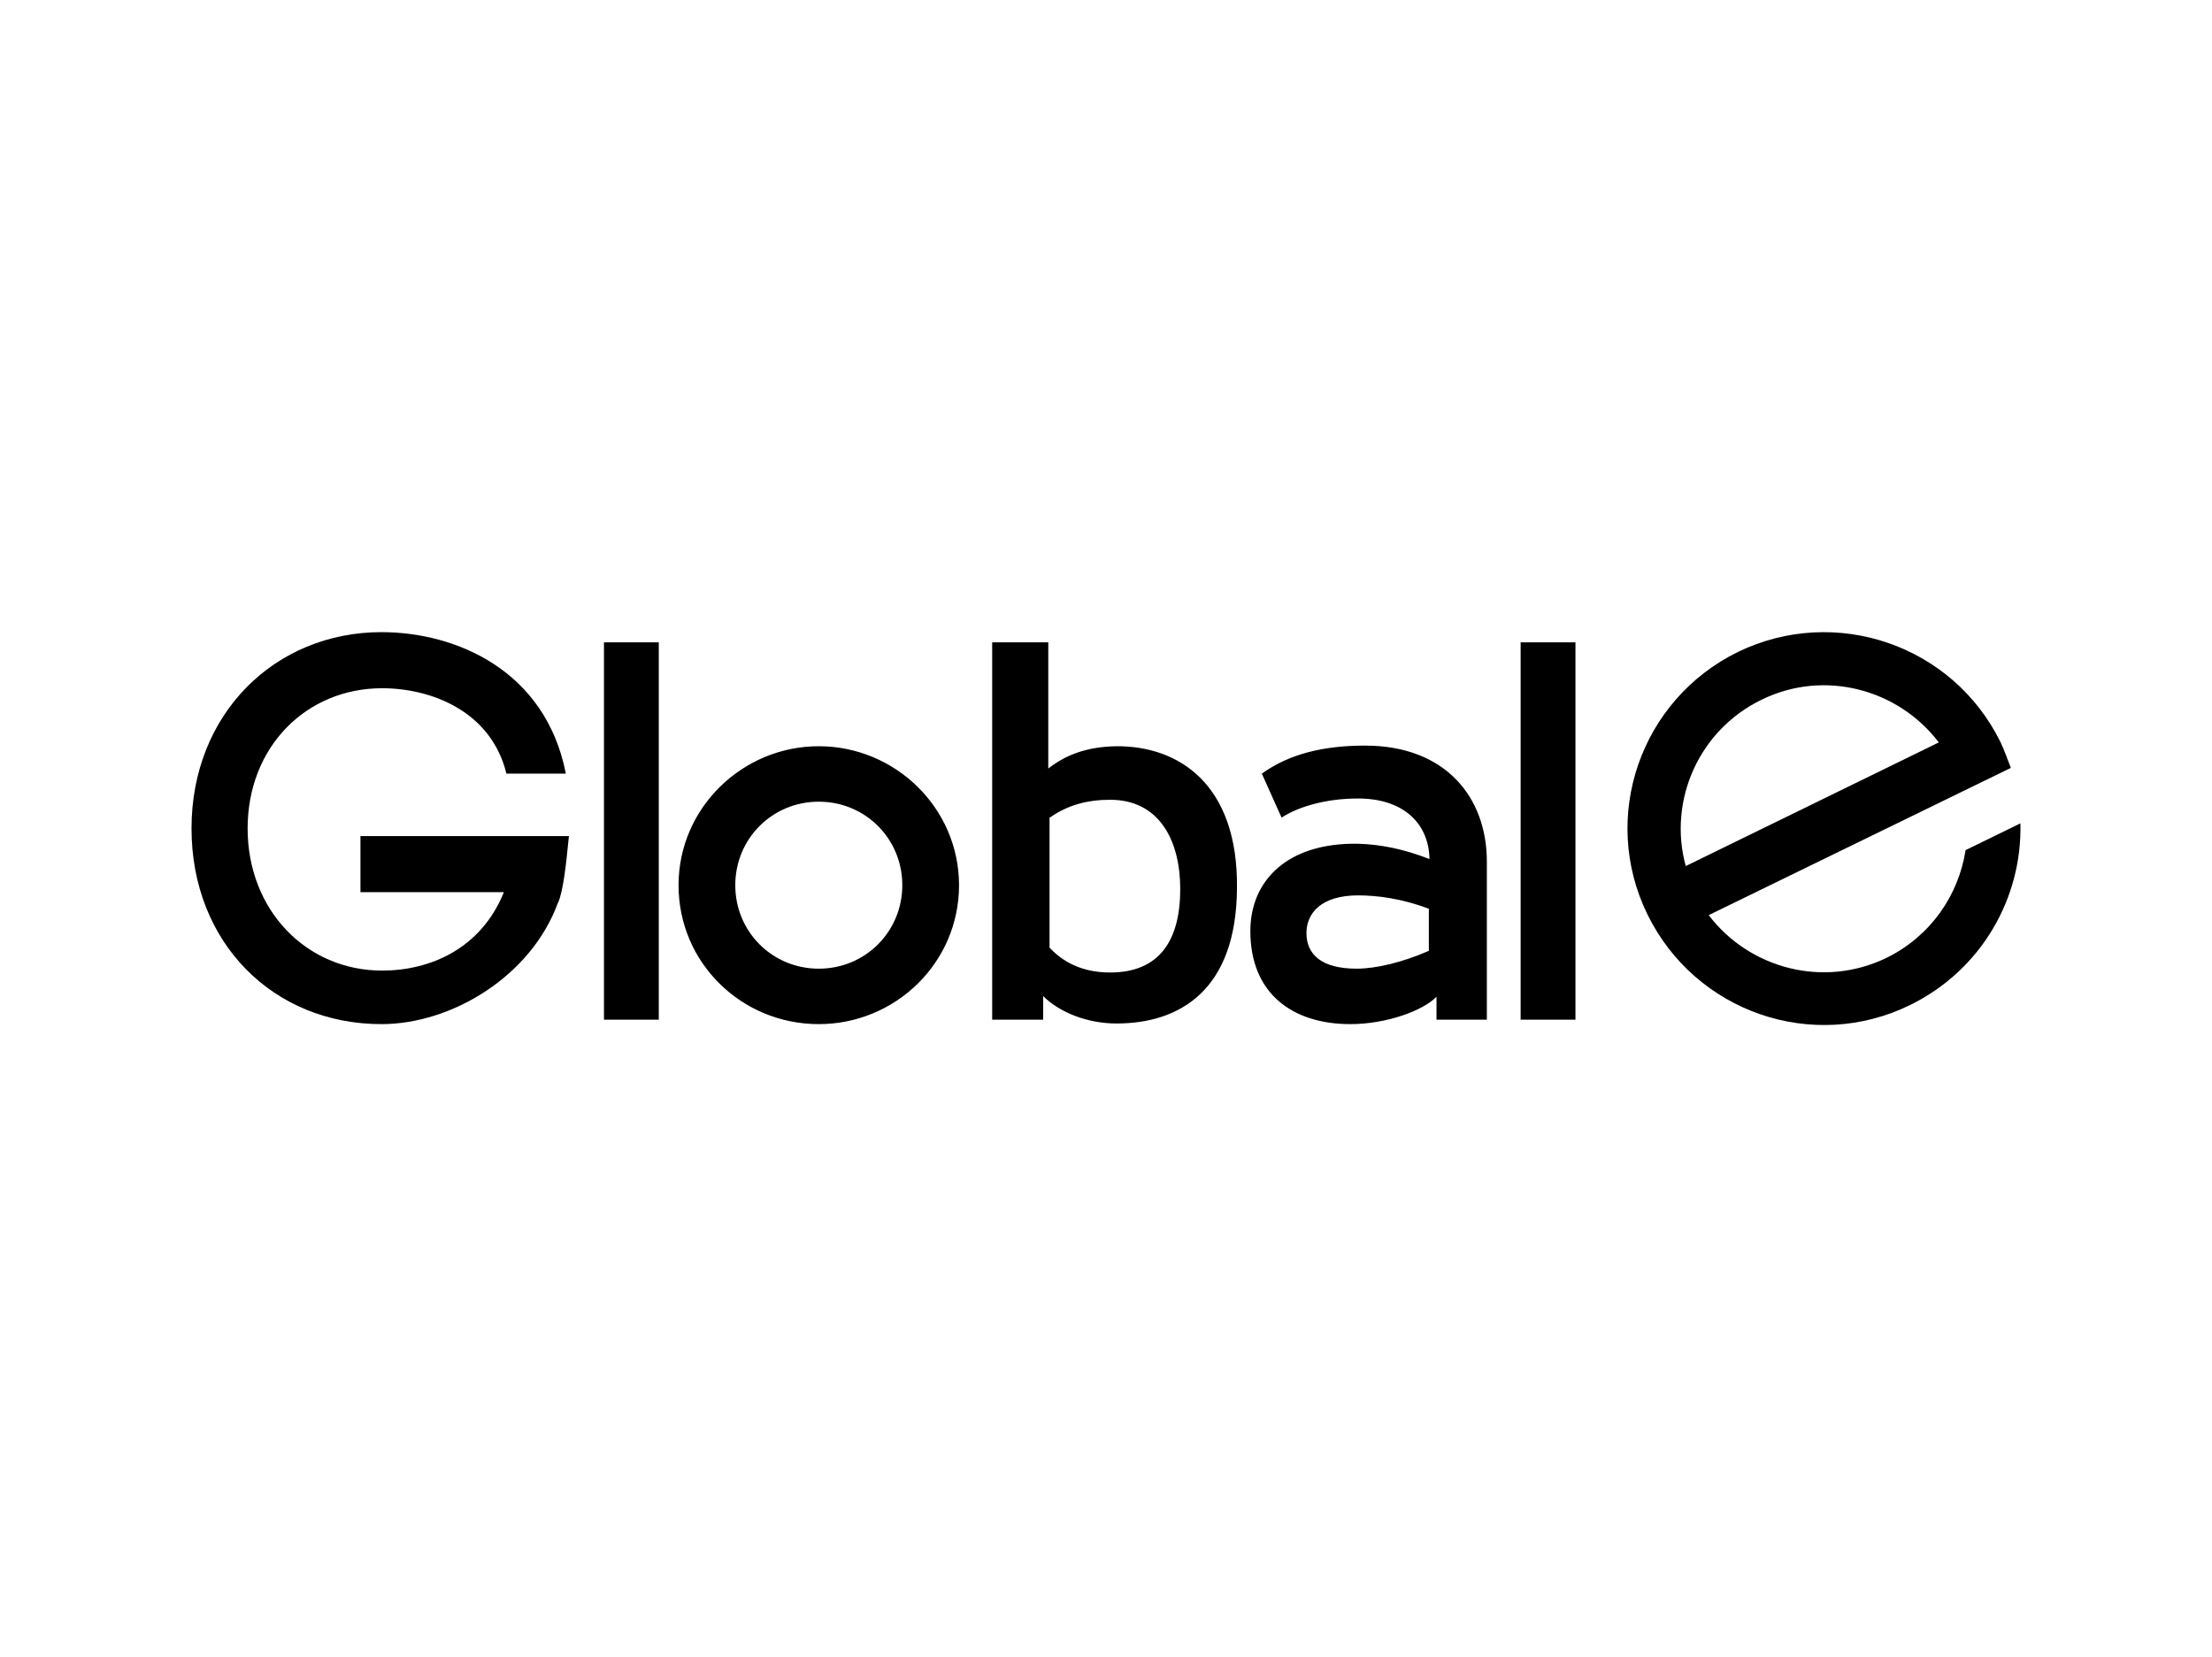
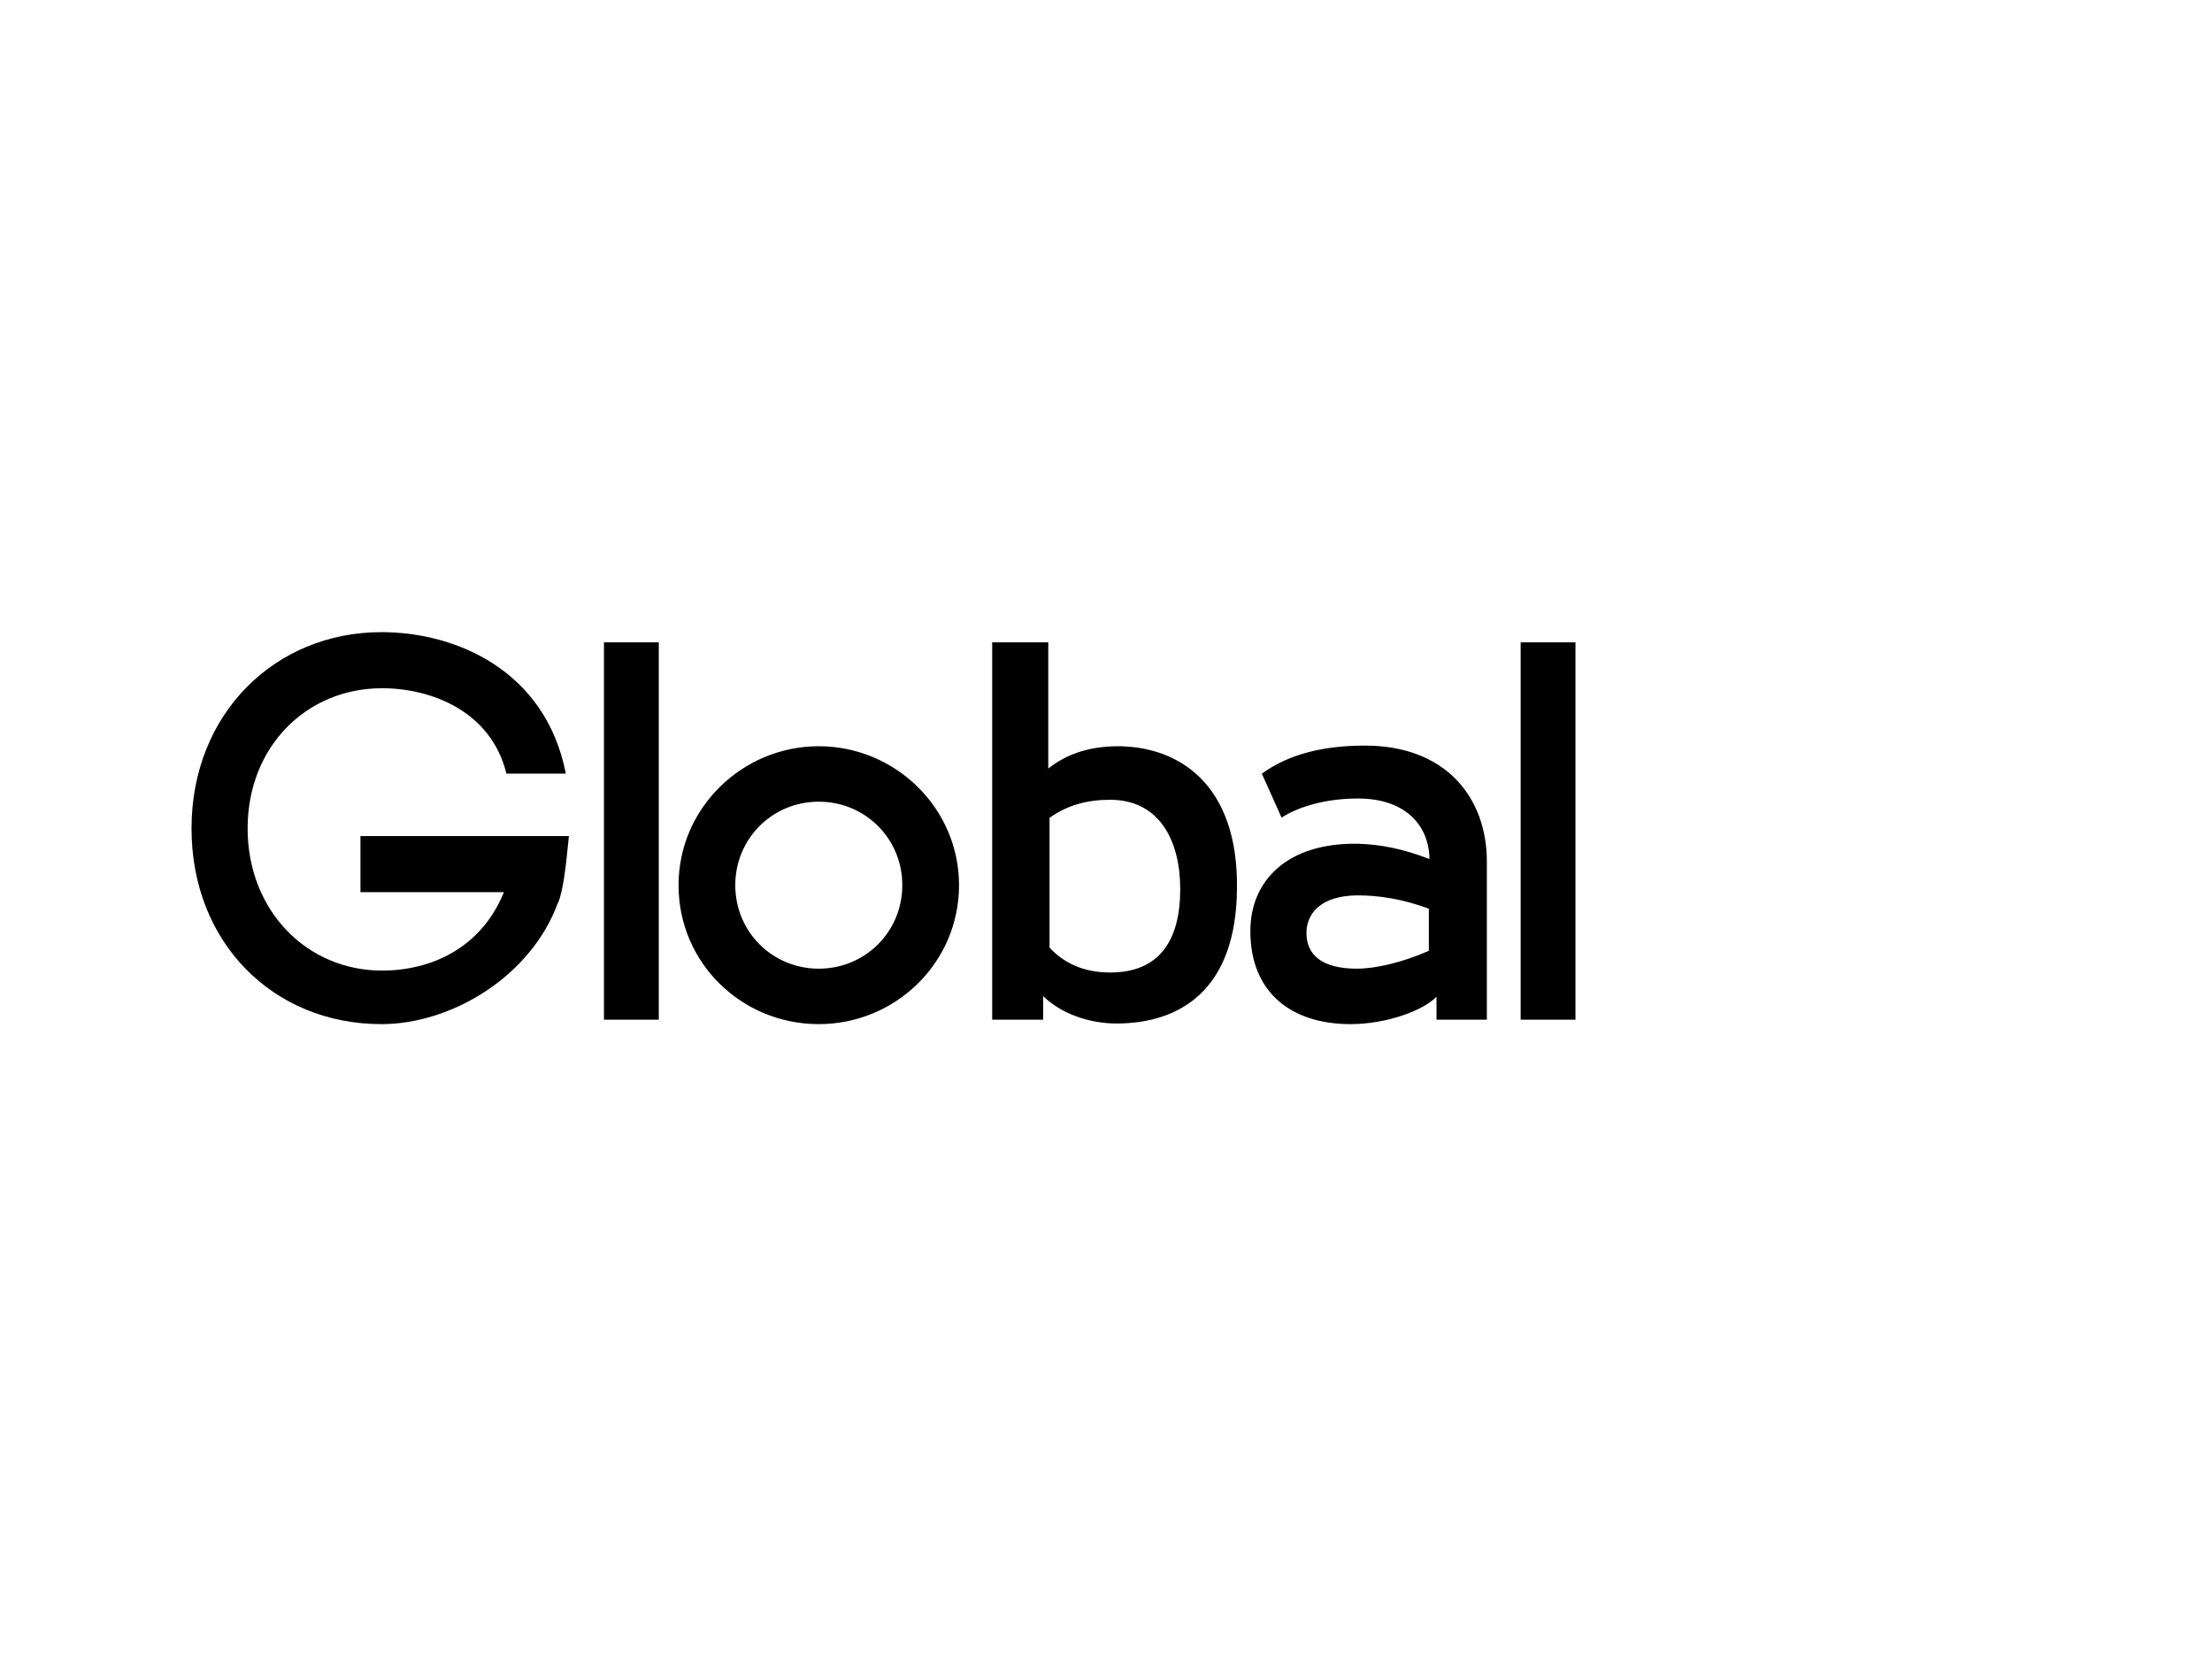
<svg xmlns="http://www.w3.org/2000/svg" width="347px" height="260px" viewBox="0 0 347 260">
  <g id="863f19b4-3ab5-4002-a1d0-86866a074895">
    <g style="">
      <g id="863f19b4-3ab5-4002-a1d0-86866a074895-child-0">
        <path style="stroke: rgb(193,193,193); stroke-width: 0; stroke-dasharray: none; stroke-linecap: butt; stroke-dashoffset: 0; stroke-linejoin: miter; stroke-miterlimit: 4; fill: rgb(0,0,0); fill-rule: nonzero; opacity: 1;" transform="matrix(1 0 0 1 173.5 130) matrix(1 0 0 1 -2.555 0.729)  translate(-140.9, -31.55)" d="M 208.50 60.80 L 217.10 60.80 L 217.10 1.60 L 208.50 1.60 L 208.50 60.80 z M 194.10 50.00 C 190.00 51.80 185.80 52.80 182.80 52.80 C 177.30 52.80 174.90 50.60 174.90 47.20 C 174.90 44.20 177.10 41.30 183.00 41.30 C 186.00 41.30 189.90 41.80 194.10 43.40 L 194.10 50.00 z M 171.00 29.10 C 173.60 27.40 177.90 26.10 183.00 26.10 C 190.10 26.10 194.10 30.00 194.20 35.60 C 190.10 34.00 186.50 33.30 183.00 33.20 C 172.00 33.00 166.10 38.90 166.10 46.90 C 166.10 56.70 172.70 61.50 181.80 61.50 C 187.40 61.50 193.20 59.40 195.30 57.20 L 195.30 60.80 L 203.20 60.80 L 203.20 36.00 C 203.20 25.90 196.70 17.80 184.10 17.80 C 177.60 17.80 172.20 19.10 167.90 22.20 L 171.00 29.10 z M 134.50 29.20 C 137.40 27.10 140.60 26.30 144.10 26.30 C 151.90 26.30 155.10 32.80 155.10 40.30 C 155.10 48.30 151.90 53.40 144.10 53.40 C 140.70 53.40 137.30 52.40 134.60 49.50 L 134.60 29.20 z M 125.60 1.60 L 125.60 60.80 L 133.60 60.80 L 133.60 57.10 C 136.20 59.70 140.60 61.40 145.10 61.40 C 155.00 61.40 163.90 56.20 164.00 40.20 C 164.20 23.90 154.90 17.80 145.00 17.90 C 140.50 18.00 137.20 19.20 134.40 21.40 L 134.40 1.60 L 125.60 1.60 z M 98.40 26.60 C 105.70 26.60 111.50 32.40 111.50 39.70 C 111.50 47.00 105.70 52.80 98.40 52.80 C 91.10 52.80 85.30 47.00 85.30 39.70 C 85.30 32.40 91.10 26.60 98.40 26.60 L 98.40 26.60 z M 98.40 17.90 C 86.40 17.90 76.40 27.60 76.40 39.70 C 76.40 51.90 86.30 61.50 98.40 61.50 C 110.40 61.50 120.40 51.90 120.40 39.70 C 120.40 27.60 110.40 17.90 98.40 17.90 M 64.70 60.80 L 73.30 60.80 L 73.30 1.60 L 64.70 1.60 L 64.70 60.80 z" stroke-linecap="round" />
      </g>
      <g id="863f19b4-3ab5-4002-a1d0-86866a074895-child-1">
        <path style="stroke: rgb(193,193,193); stroke-width: 0; stroke-dasharray: none; stroke-linecap: butt; stroke-dashoffset: 0; stroke-linejoin: miter; stroke-miterlimit: 4; fill: rgb(0,0,0); fill-rule: nonzero; opacity: 1;" transform="matrix(1 0 0 1 173.5 130) matrix(1 0 0 1 -113.855 -0.071)  translate(-29.6, -30.75)" d="M 58.70 22.10 C 55.50 6.00 41.50 0.00 29.80 0.00 C 13.10 0.00 0.00 12.80 0.00 30.80 C 0.00 48.70 12.80 61.50 29.80 61.50 C 40.80 61.50 53.30 54.00 57.50 42.40 L 57.50 42.50 C 58.30 40.50 58.70 37.10 59.20 32.00 L 26.50 32.00 L 26.50 40.80 L 49.00 40.80 C 45.40 49.70 37.40 53.10 29.90 53.10 C 18.00 53.10 8.80 43.60 8.80 30.80 C 8.80 18.00 18.00 8.80 29.90 8.80 C 37.60 8.80 47.00 12.40 49.40 22.20 L 58.70 22.20 z" stroke-linecap="round" />
      </g>
      <g id="863f19b4-3ab5-4002-a1d0-86866a074895-child-2">
-         <path style="stroke: rgb(193,193,193); stroke-width: 0; stroke-dasharray: none; stroke-linecap: butt; stroke-dashoffset: 0; stroke-linejoin: miter; stroke-miterlimit: 4; fill: rgb(0,0,0); fill-rule: nonzero; opacity: 1;" transform="matrix(1 0 0 1 173.5 130) matrix(1 0 0 1 112.629 0.001)  translate(-256.084, -30.822)" d="M 274.10 17.30 L 234.40 36.70 C 231.60 26.50 236.40 15.40 246.30 10.60 C 256.10 5.80 267.70 8.90 274.10 17.30 M 283.80 17.30 C 276.30 2.00 257.90 -4.30 242.60 3.10 C 227.30 10.60 220.90 29.00 228.40 44.30 C 235.90 59.60 254.30 66.00 269.60 58.50 C 280.80 53.00 287.20 41.70 286.90 30.00 L 278.30 34.20 C 277.20 41.30 272.80 47.70 265.90 51.10 C 256.00 55.90 244.40 52.80 238.00 44.40 L 277.80 25.00 L 285.40 21.30 C 284.90 20.00 284.40 18.60 283.80 17.30" stroke-linecap="round" />
-       </g>
+         </g>
    </g>
  </g>
</svg>